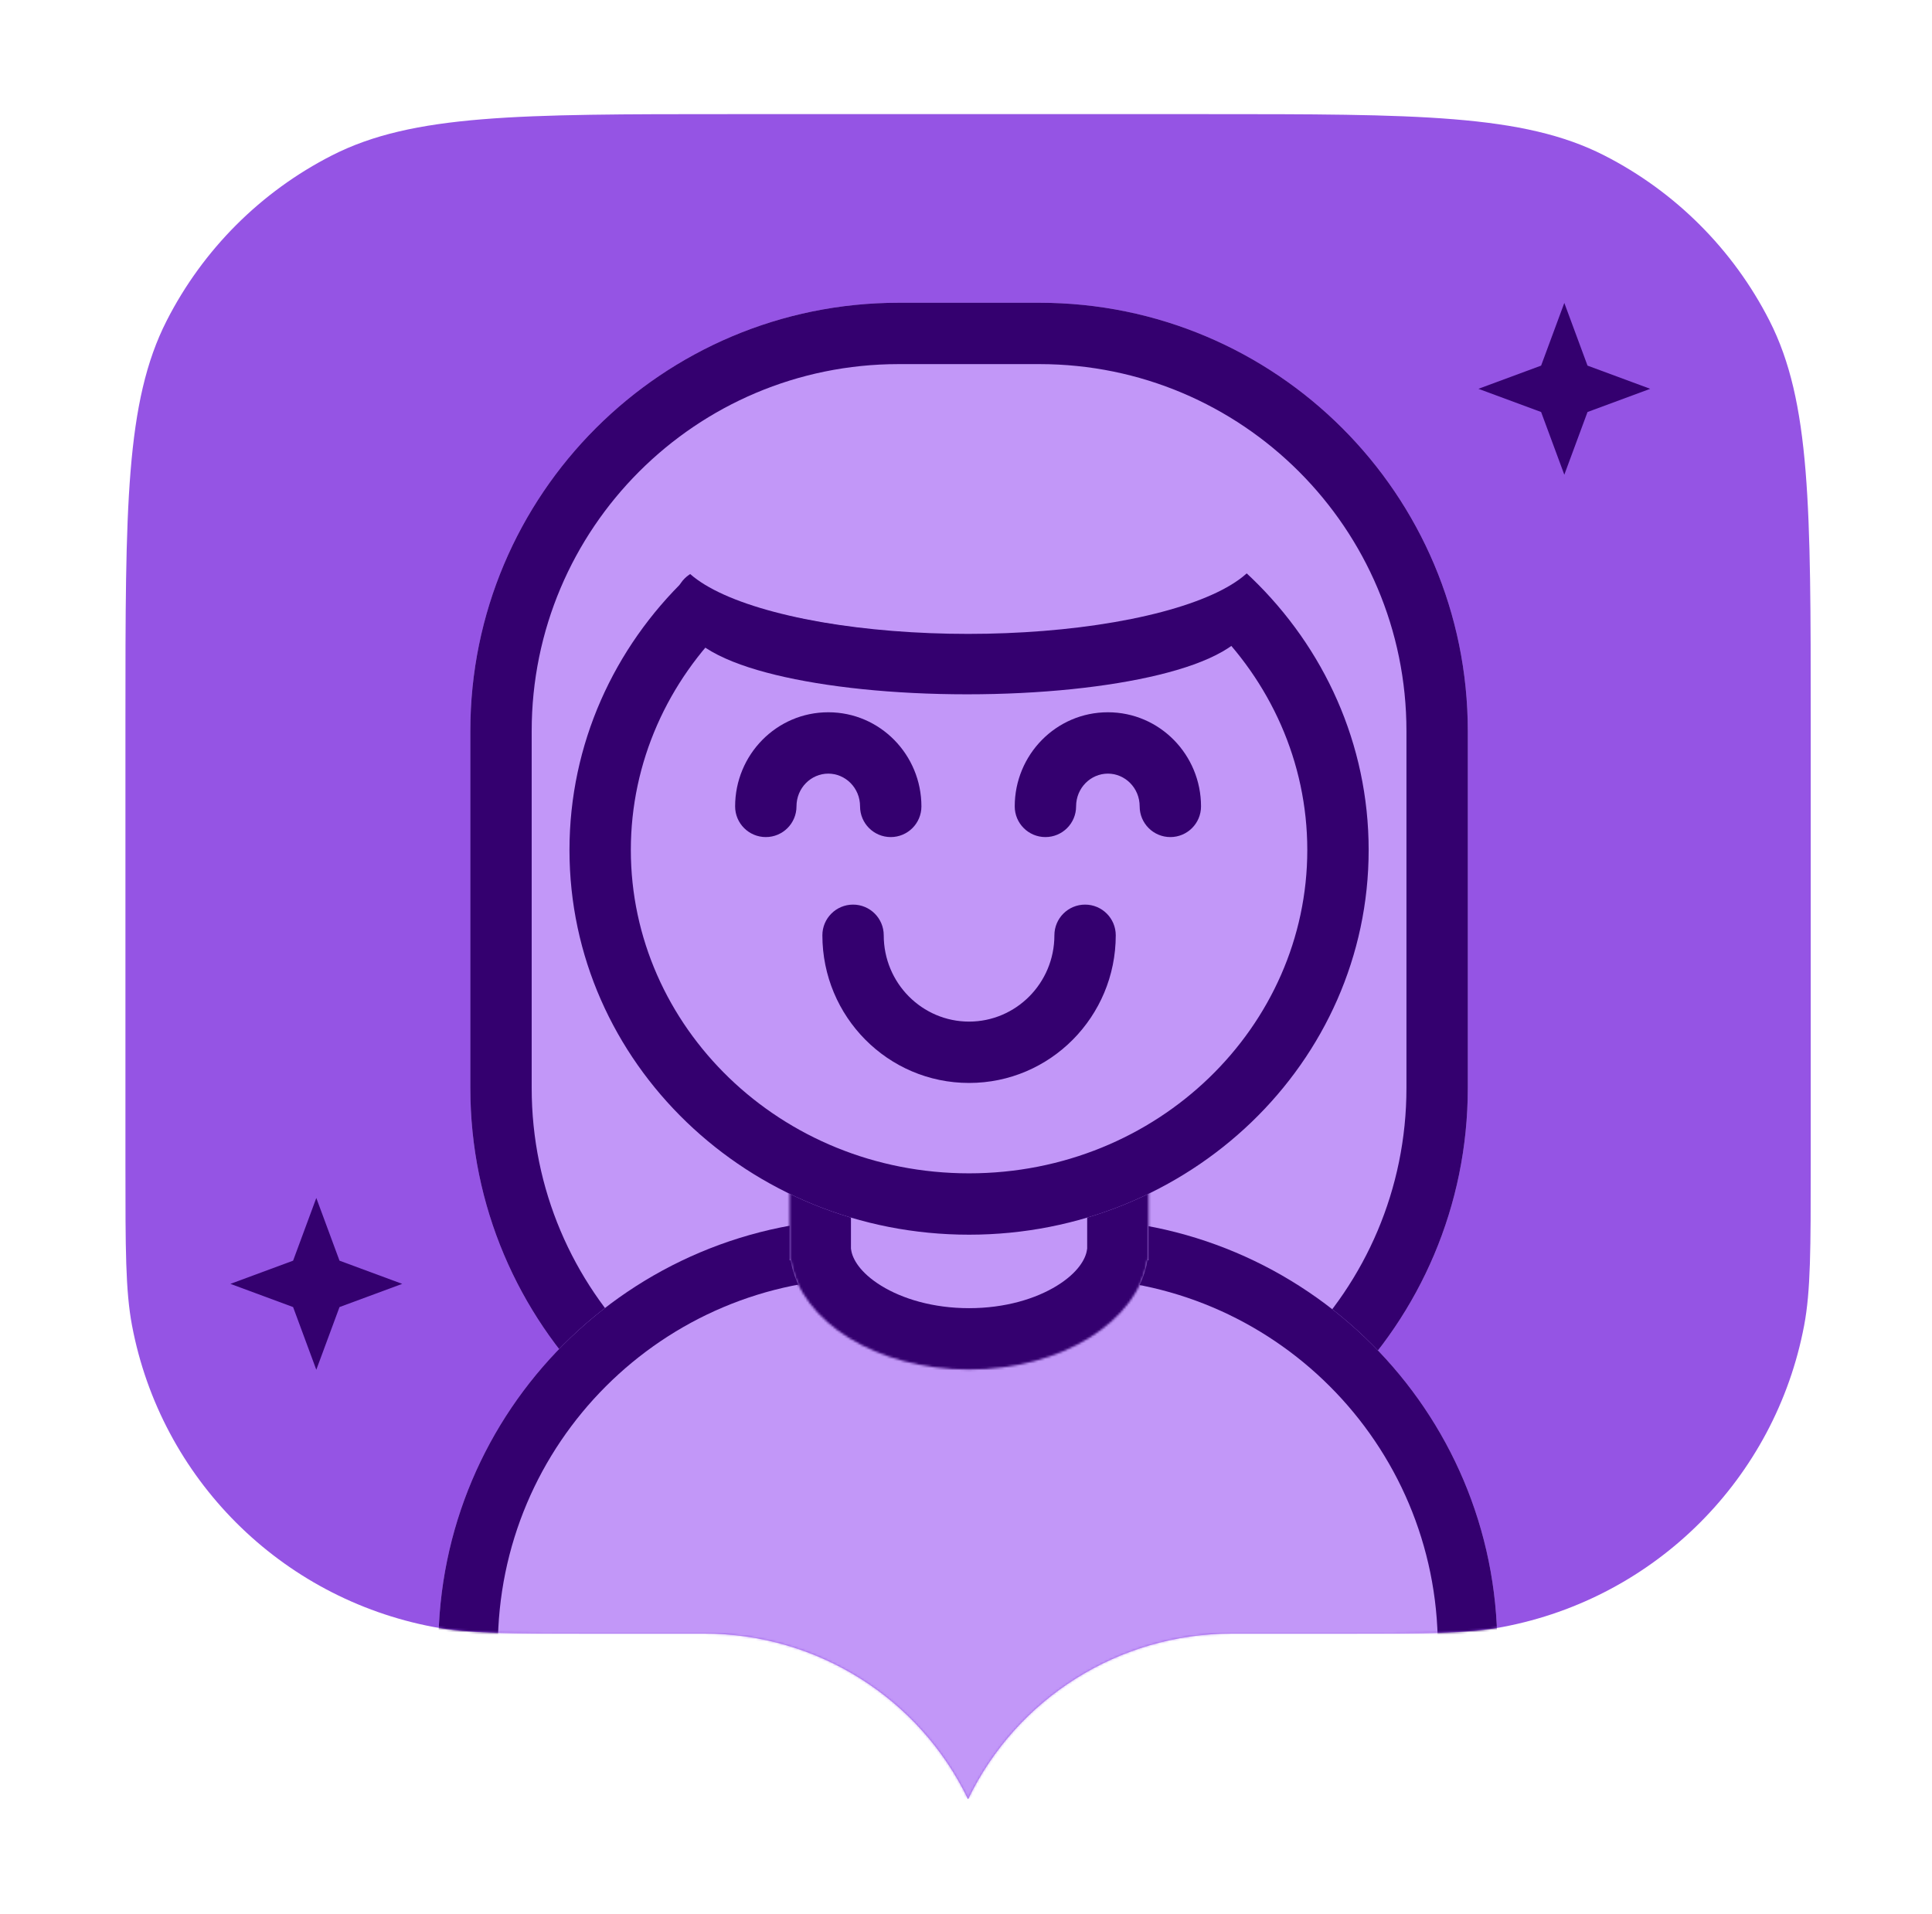
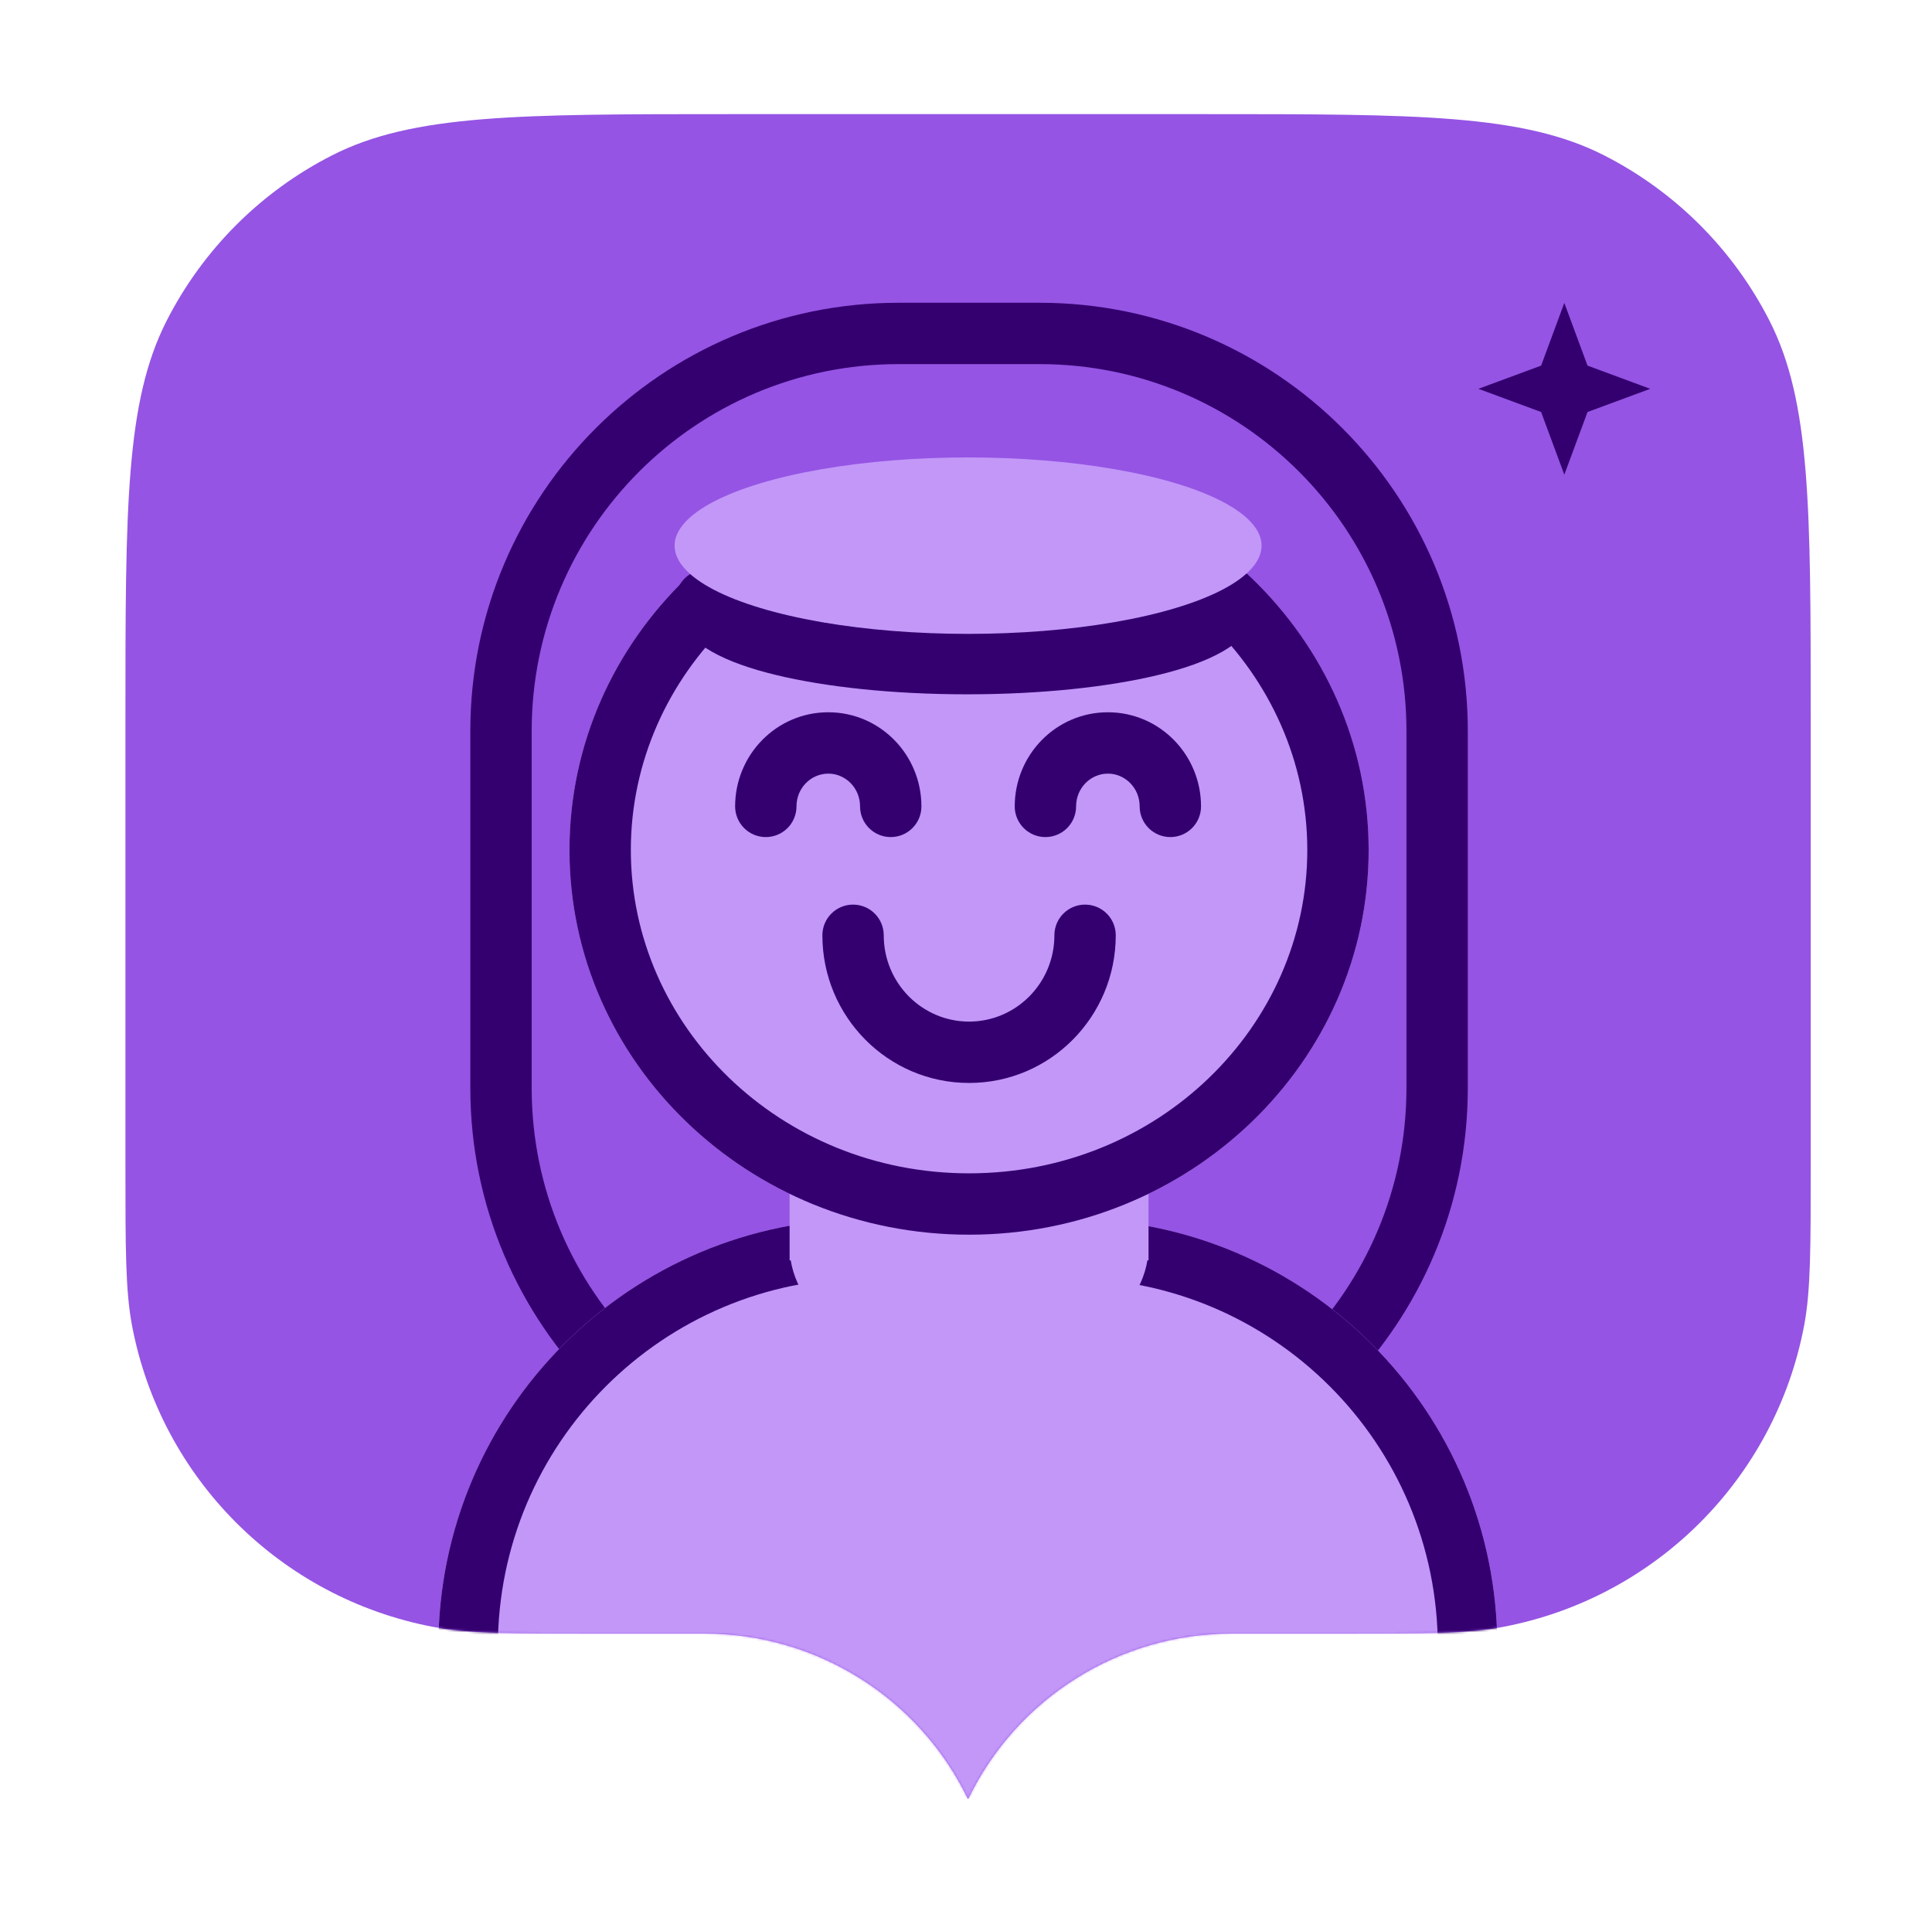
<svg xmlns="http://www.w3.org/2000/svg" width="855" height="847" viewBox="0 0 855 847" fill="none">
  <path d="M55.512 318.426C55.512 224.647 55.512 177.758 73.762 141.939C89.816 110.432 115.432 84.816 146.939 68.762C182.758 50.512 229.647 50.512 323.426 50.512H533.412C627.191 50.512 674.08 50.512 709.899 68.762C741.406 84.816 767.022 110.432 783.076 141.939C801.326 177.758 801.326 224.647 801.326 318.426V515.686C801.326 552.744 801.326 571.272 798.406 586.705C785.6 654.364 732.679 707.286 665.019 720.091C649.587 723.012 631.058 723.012 594.001 723.012H545.088C495.345 723.012 449.999 751.508 428.419 796.326C406.84 751.508 361.493 723.012 311.75 723.012H262.837C225.78 723.012 207.252 723.012 191.819 720.091C124.16 707.286 71.238 654.364 58.432 586.705C55.512 571.272 55.512 552.744 55.512 515.686V318.426Z" fill="#9554E4" />
  <path fill-rule="evenodd" clip-rule="evenodd" d="M692.282 134.074L682.015 161.822L654.268 172.089L682.015 182.356L692.282 210.104L702.55 182.356L730.297 172.089L702.55 161.822L692.282 134.074Z" fill="#34006F" />
-   <path fill-rule="evenodd" clip-rule="evenodd" d="M139.98 530.223L129.712 557.97L101.965 568.237L129.712 578.505L139.98 606.252L150.247 578.505L177.994 568.237L150.247 557.97L139.98 530.223Z" fill="#34006F" />
  <mask id="mask0_867_502" style="mask-type:alpha" maskUnits="userSpaceOnUse" x="55" y="50" width="747" height="747">
    <path d="M55.512 318.426C55.512 224.647 55.512 177.758 73.762 141.939C89.816 110.432 115.432 84.816 146.939 68.762C182.758 50.512 229.647 50.512 323.426 50.512H533.412C627.191 50.512 674.08 50.512 709.899 68.762C741.406 84.816 767.022 110.432 783.076 141.939C801.326 177.758 801.326 224.647 801.326 318.426V515.686C801.326 552.744 801.326 571.272 798.406 586.705C785.6 654.364 732.679 707.286 665.019 720.091C649.587 723.012 631.058 723.012 594.001 723.012H545.088C495.345 723.012 449.999 751.507 428.419 796.326C406.84 751.507 361.493 723.012 311.75 723.012H262.837C225.78 723.012 207.252 723.012 191.819 720.091C124.16 707.286 71.238 654.364 58.432 586.705C55.512 571.272 55.512 552.744 55.512 515.686V318.426Z" fill="#9554E4" />
  </mask>
  <g mask="url(#mask0_867_502)">
-     <path d="M208.141 323.561C208.141 218.87 293.01 134 397.702 134H460.012C564.704 134 649.573 218.87 649.573 323.561V481.529C649.573 586.221 564.704 671.091 460.012 671.091H397.702C293.01 671.091 208.141 586.221 208.141 481.529V323.561Z" fill="#C297F8" />
    <path fill-rule="evenodd" clip-rule="evenodd" d="M460.012 161.153H397.702C308.007 161.153 235.294 233.866 235.294 323.561V481.529C235.294 571.225 308.007 643.937 397.702 643.937H460.012C549.707 643.937 622.42 571.225 622.42 481.529V323.561C622.42 233.866 549.707 161.153 460.012 161.153ZM397.702 134C293.01 134 208.141 218.87 208.141 323.561V481.529C208.141 586.221 293.01 671.091 397.702 671.091H460.012C564.704 671.091 649.573 586.221 649.573 481.529V323.561C649.573 218.87 564.704 134 460.012 134H397.702Z" fill="#34006F" />
    <g clip-path="url(#clip0_867_502)">
      <path d="M193.994 728.998C193.994 624.306 278.864 539.437 383.556 539.437H473.071C577.763 539.437 662.632 624.306 662.632 728.998V840.453C662.632 945.145 577.763 1030.01 473.071 1030.01H383.556C278.864 1030.01 193.994 945.145 193.994 840.453V728.998Z" fill="#C297F8" />
-       <path fill-rule="evenodd" clip-rule="evenodd" d="M473.071 565.765H383.556C293.404 565.765 220.322 638.847 220.322 728.998V840.453C220.322 930.604 293.404 1003.69 383.556 1003.69H473.071C563.222 1003.69 636.304 930.605 636.304 840.453V728.998C636.304 638.847 563.222 565.765 473.071 565.765ZM383.556 539.437C278.864 539.437 193.994 624.306 193.994 728.998V840.453C193.994 945.145 278.864 1030.01 383.556 1030.01H473.071C577.763 1030.01 662.632 945.145 662.632 840.453V728.998C662.632 624.306 577.763 539.437 473.071 539.437H383.556Z" fill="#34006F" />
+       <path fill-rule="evenodd" clip-rule="evenodd" d="M473.071 565.765H383.556C293.404 565.765 220.322 638.847 220.322 728.998V840.453C220.322 930.604 293.404 1003.69 383.556 1003.69H473.071C563.222 1003.69 636.304 930.605 636.304 840.453V728.998C636.304 638.847 563.222 565.765 473.071 565.765M383.556 539.437C278.864 539.437 193.994 624.306 193.994 728.998V840.453C193.994 945.145 278.864 1030.01 383.556 1030.01H473.071C577.763 1030.01 662.632 945.145 662.632 840.453V728.998C662.632 624.306 577.763 539.437 473.071 539.437H383.556Z" fill="#34006F" />
    </g>
    <mask id="path-9-inside-1_867_502" fill="white">
      <path d="M508.279 354.278V557.825H507.785C503.36 585.012 469.71 606.149 428.856 606.149C388.002 606.149 354.352 585.012 349.927 557.825H349.434V354.278H508.279Z" />
    </mask>
    <path d="M508.279 354.278V557.825H507.785C503.36 585.012 469.71 606.149 428.856 606.149C388.002 606.149 354.352 585.012 349.927 557.825H349.434V354.278H508.279Z" fill="#C297F8" />
-     <path d="M508.279 354.278H535.433V327.125H508.279V354.278ZM508.279 557.825V584.979H535.433V557.825H508.279ZM507.785 557.825V530.672H484.694L480.984 553.462L507.785 557.825ZM428.856 606.149L428.856 633.303L428.856 633.303L428.856 606.149ZM349.927 557.825L376.727 553.462L373.017 530.672H349.927V557.825ZM349.434 557.825H322.28V584.979H349.434V557.825ZM349.434 354.278V327.125H322.28V354.278H349.434ZM508.279 354.278H481.126V557.825H508.279H535.433V354.278H508.279ZM508.279 557.825V530.672H507.785V557.825V584.979H508.279V557.825ZM507.785 557.825L480.984 553.462C480.398 557.063 477.282 563.176 467.723 569.074C458.382 574.837 444.798 578.996 428.856 578.996L428.856 606.149L428.856 633.303C453.768 633.303 477.436 626.893 496.24 615.291C514.825 603.823 530.746 585.774 534.586 562.188L507.785 557.825ZM428.856 606.149V578.996C412.914 578.996 399.33 574.837 389.989 569.073C380.43 563.175 377.313 557.063 376.727 553.462L349.927 557.825L323.126 562.188C326.966 585.774 342.887 603.824 361.473 615.291C380.277 626.893 403.944 633.303 428.856 633.303V606.149ZM349.927 557.825V530.672H349.434V557.825V584.979H349.927V557.825ZM349.434 557.825H376.587V354.278H349.434H322.28V557.825H349.434ZM349.434 354.278V381.432H508.279V354.278V327.125H349.434V354.278Z" fill="#34006F" mask="url(#path-9-inside-1_867_502)" />
    <path d="M605.692 376.218C605.692 470.247 526.52 546.472 428.856 546.472C331.192 546.472 252.02 470.247 252.02 376.218C252.02 282.189 331.192 205.964 428.856 205.964C526.52 205.964 605.692 282.189 605.692 376.218Z" fill="#C297F8" />
    <path fill-rule="evenodd" clip-rule="evenodd" d="M428.856 519.319C512.503 519.319 578.539 454.289 578.539 376.218C578.539 298.147 512.503 233.117 428.856 233.117C345.208 233.117 279.173 298.147 279.173 376.218C279.173 454.289 345.208 519.319 428.856 519.319ZM428.856 546.472C526.52 546.472 605.692 470.247 605.692 376.218C605.692 282.189 526.52 205.964 428.856 205.964C331.192 205.964 252.02 282.189 252.02 376.218C252.02 470.247 331.192 546.472 428.856 546.472Z" fill="#34006F" />
    <path fill-rule="evenodd" clip-rule="evenodd" d="M366.549 342.404C358.981 342.404 352.482 348.697 352.482 356.911C352.482 364.409 346.403 370.488 338.905 370.488C331.407 370.488 325.328 364.409 325.328 356.911C325.328 334.105 343.583 315.251 366.549 315.251C389.516 315.251 407.77 334.105 407.77 356.911C407.77 364.409 401.692 370.488 394.194 370.488C386.695 370.488 380.617 364.409 380.617 356.911C380.617 348.697 374.118 342.404 366.549 342.404Z" fill="#34006F" />
    <path fill-rule="evenodd" clip-rule="evenodd" d="M490.288 342.404C482.719 342.404 476.22 348.697 476.22 356.911C476.22 364.409 470.141 370.488 462.643 370.488C455.145 370.488 449.066 364.409 449.066 356.911C449.066 334.105 467.321 315.251 490.288 315.251C513.254 315.251 531.509 334.105 531.509 356.911C531.509 364.409 525.43 370.488 517.932 370.488C510.434 370.488 504.355 364.409 504.355 356.911C504.355 348.697 497.856 342.404 490.288 342.404Z" fill="#34006F" />
    <path fill-rule="evenodd" clip-rule="evenodd" d="M428.857 452.157C449.604 452.157 466.62 435.163 466.62 413.955C466.62 406.457 472.698 400.379 480.197 400.379C487.695 400.379 493.773 406.457 493.773 413.955C493.773 449.941 464.818 479.311 428.857 479.311C392.896 479.311 363.941 449.941 363.941 413.955C363.941 406.457 370.019 400.379 377.518 400.379C385.016 400.379 391.094 406.457 391.094 413.955C391.094 435.163 408.11 452.157 428.857 452.157Z" fill="#34006F" />
    <path fill-rule="evenodd" clip-rule="evenodd" d="M530.035 263.153C531.203 256.842 536.735 252.063 543.384 252.063C550.882 252.063 556.961 258.142 556.961 265.64C556.961 277.462 547.506 284.646 541.086 288.339C533.65 292.617 523.793 296.013 512.793 298.689C490.582 304.095 460.602 307.3 427.98 307.3C395.358 307.3 365.378 304.095 343.167 298.689C332.167 296.013 322.31 292.617 314.874 288.339C308.454 284.646 298.999 277.461 298.999 265.64C298.999 258.142 305.077 252.063 312.576 252.063C319.224 252.063 324.757 256.842 325.925 263.153C326.395 263.534 327.176 264.09 328.415 264.803C332.659 267.245 339.702 269.901 349.587 272.306C369.144 277.065 396.866 280.146 427.98 280.146C459.094 280.146 486.816 277.065 506.373 272.306C516.257 269.901 523.301 267.245 527.545 264.803C528.784 264.09 529.565 263.534 530.035 263.153ZM530.657 262.556C530.663 262.557 530.628 262.609 530.531 262.709C530.602 262.605 530.65 262.556 530.657 262.556ZM325.303 262.556C325.309 262.556 325.358 262.605 325.428 262.709C325.332 262.609 325.296 262.557 325.303 262.556Z" fill="#34006F" />
    <ellipse cx="428.42" cy="241.506" rx="129.885" ry="39.053" fill="#C297F8" />
  </g>
  <defs>
    <clipPath id="clip0_867_502">
      <rect width="469" height="258" fill="white" transform="translate(194 538)" />
    </clipPath>
  </defs>
</svg>